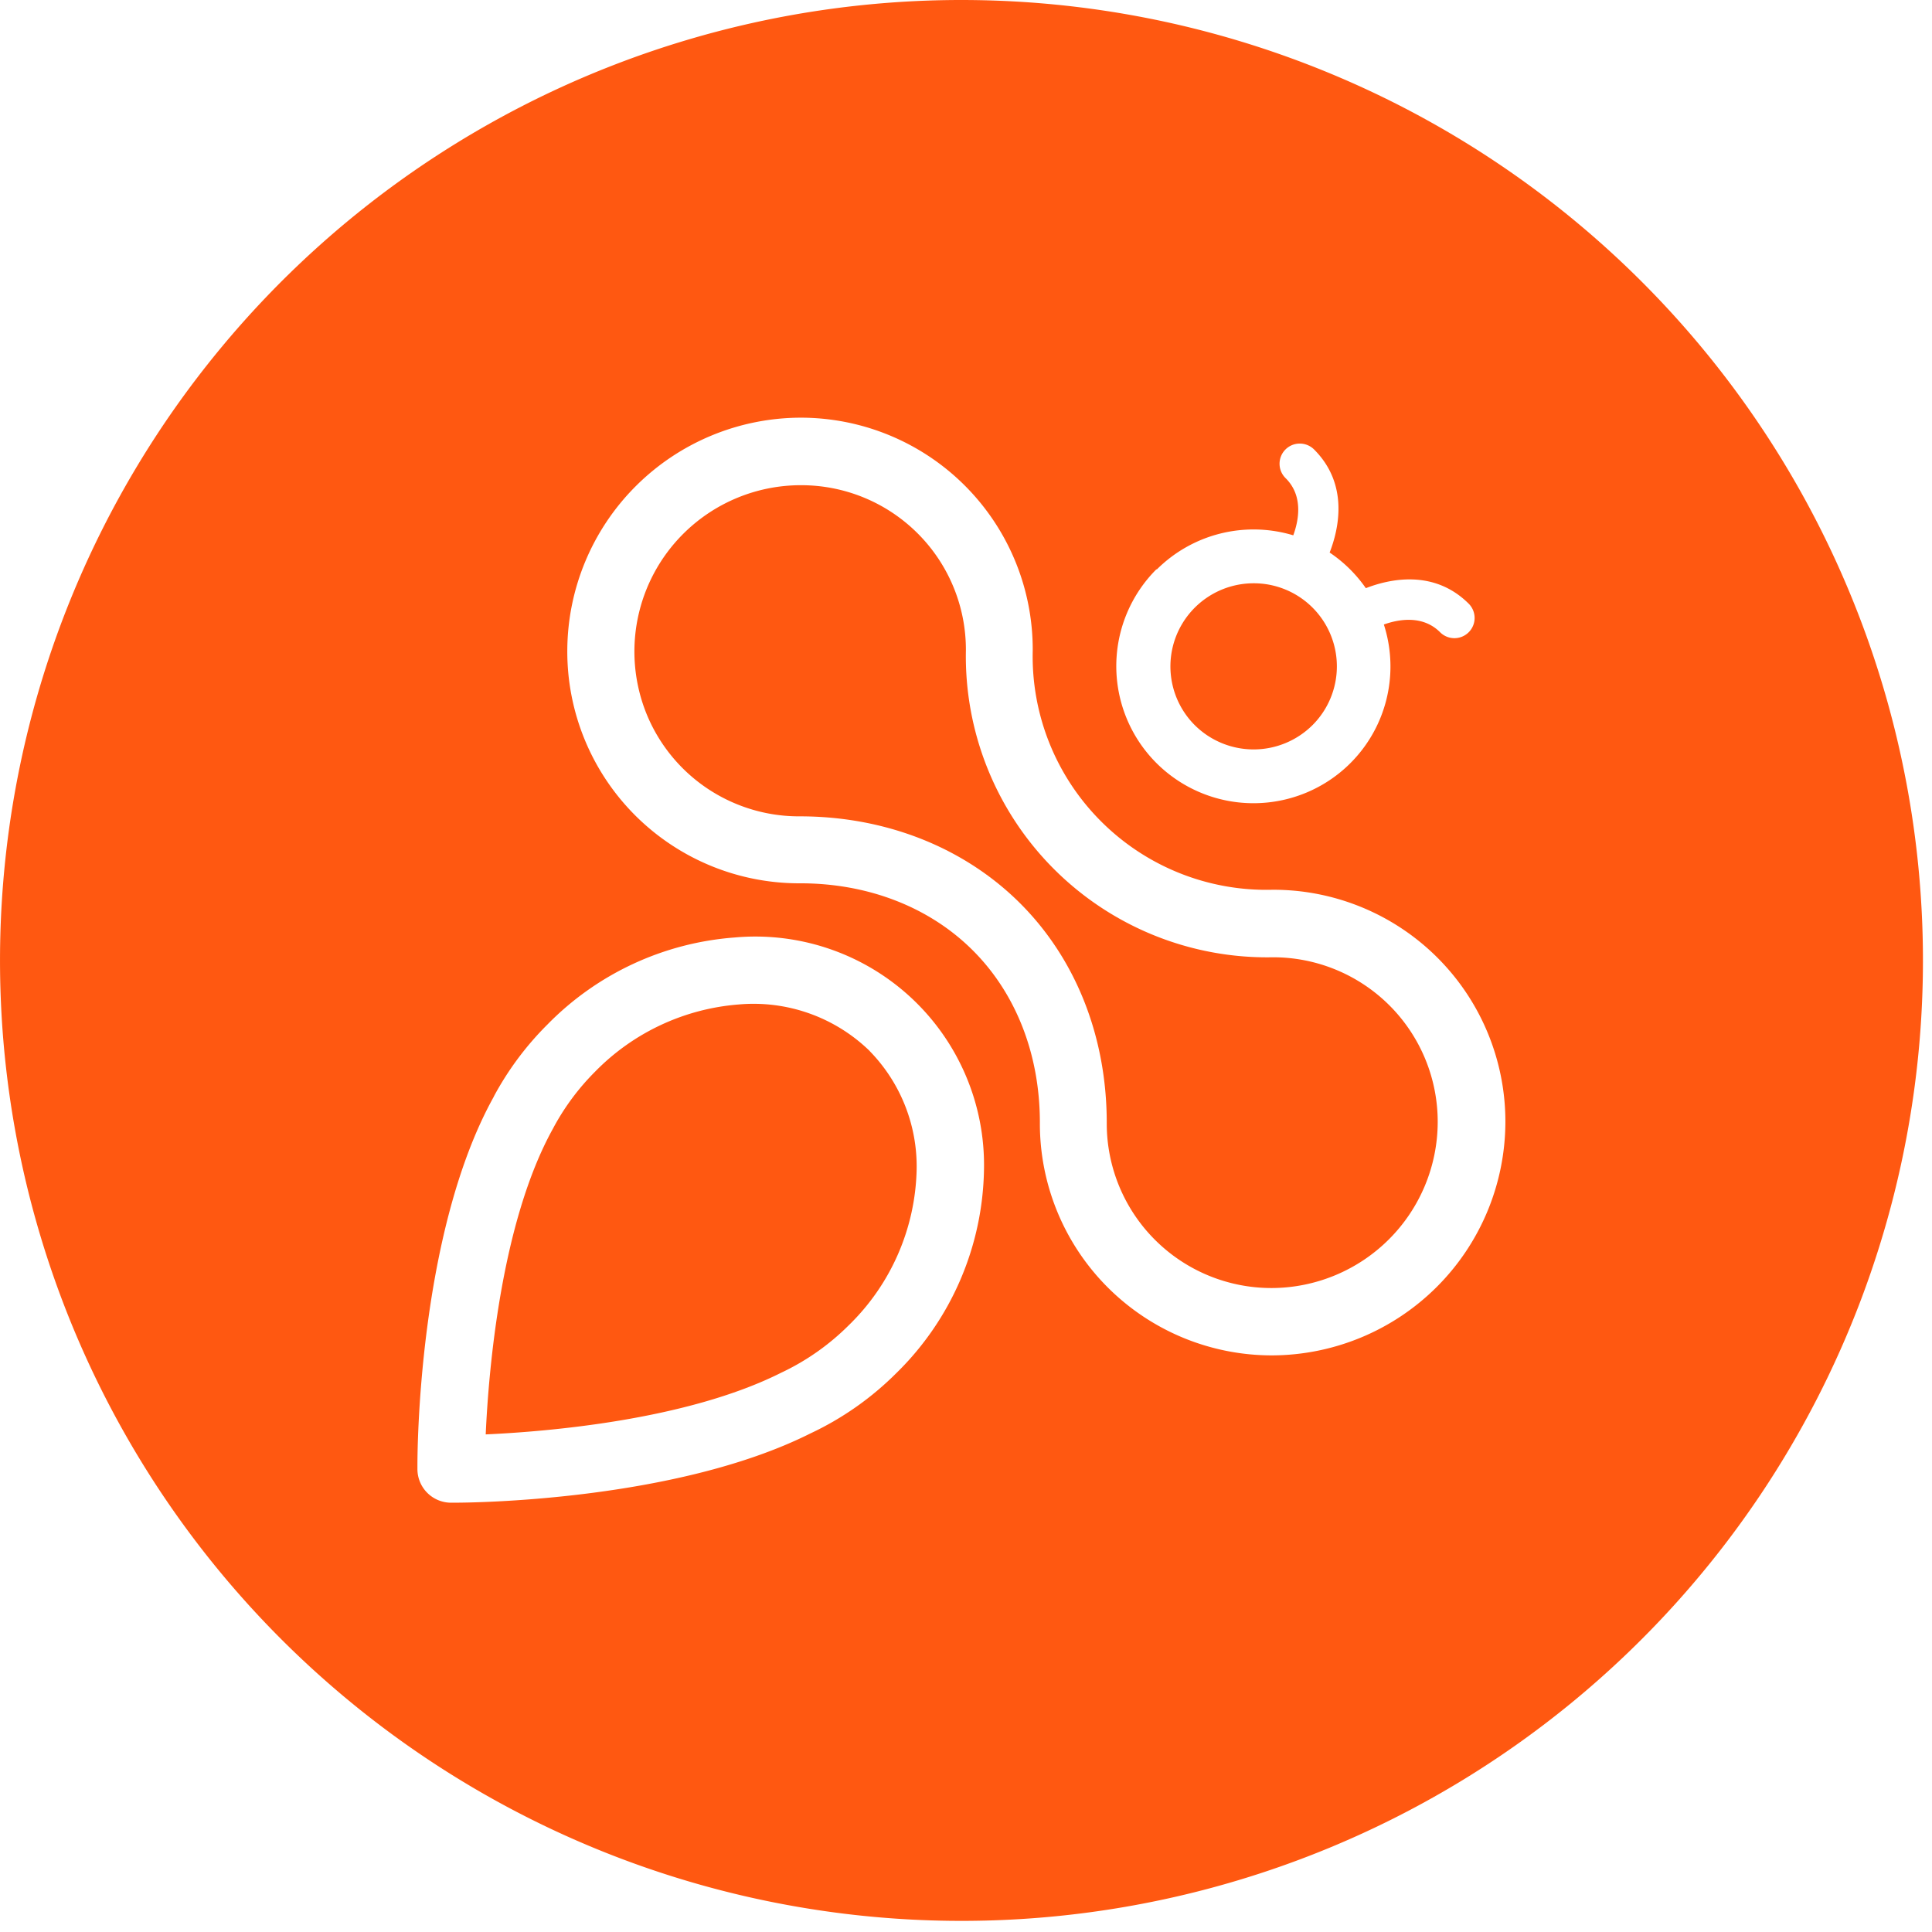
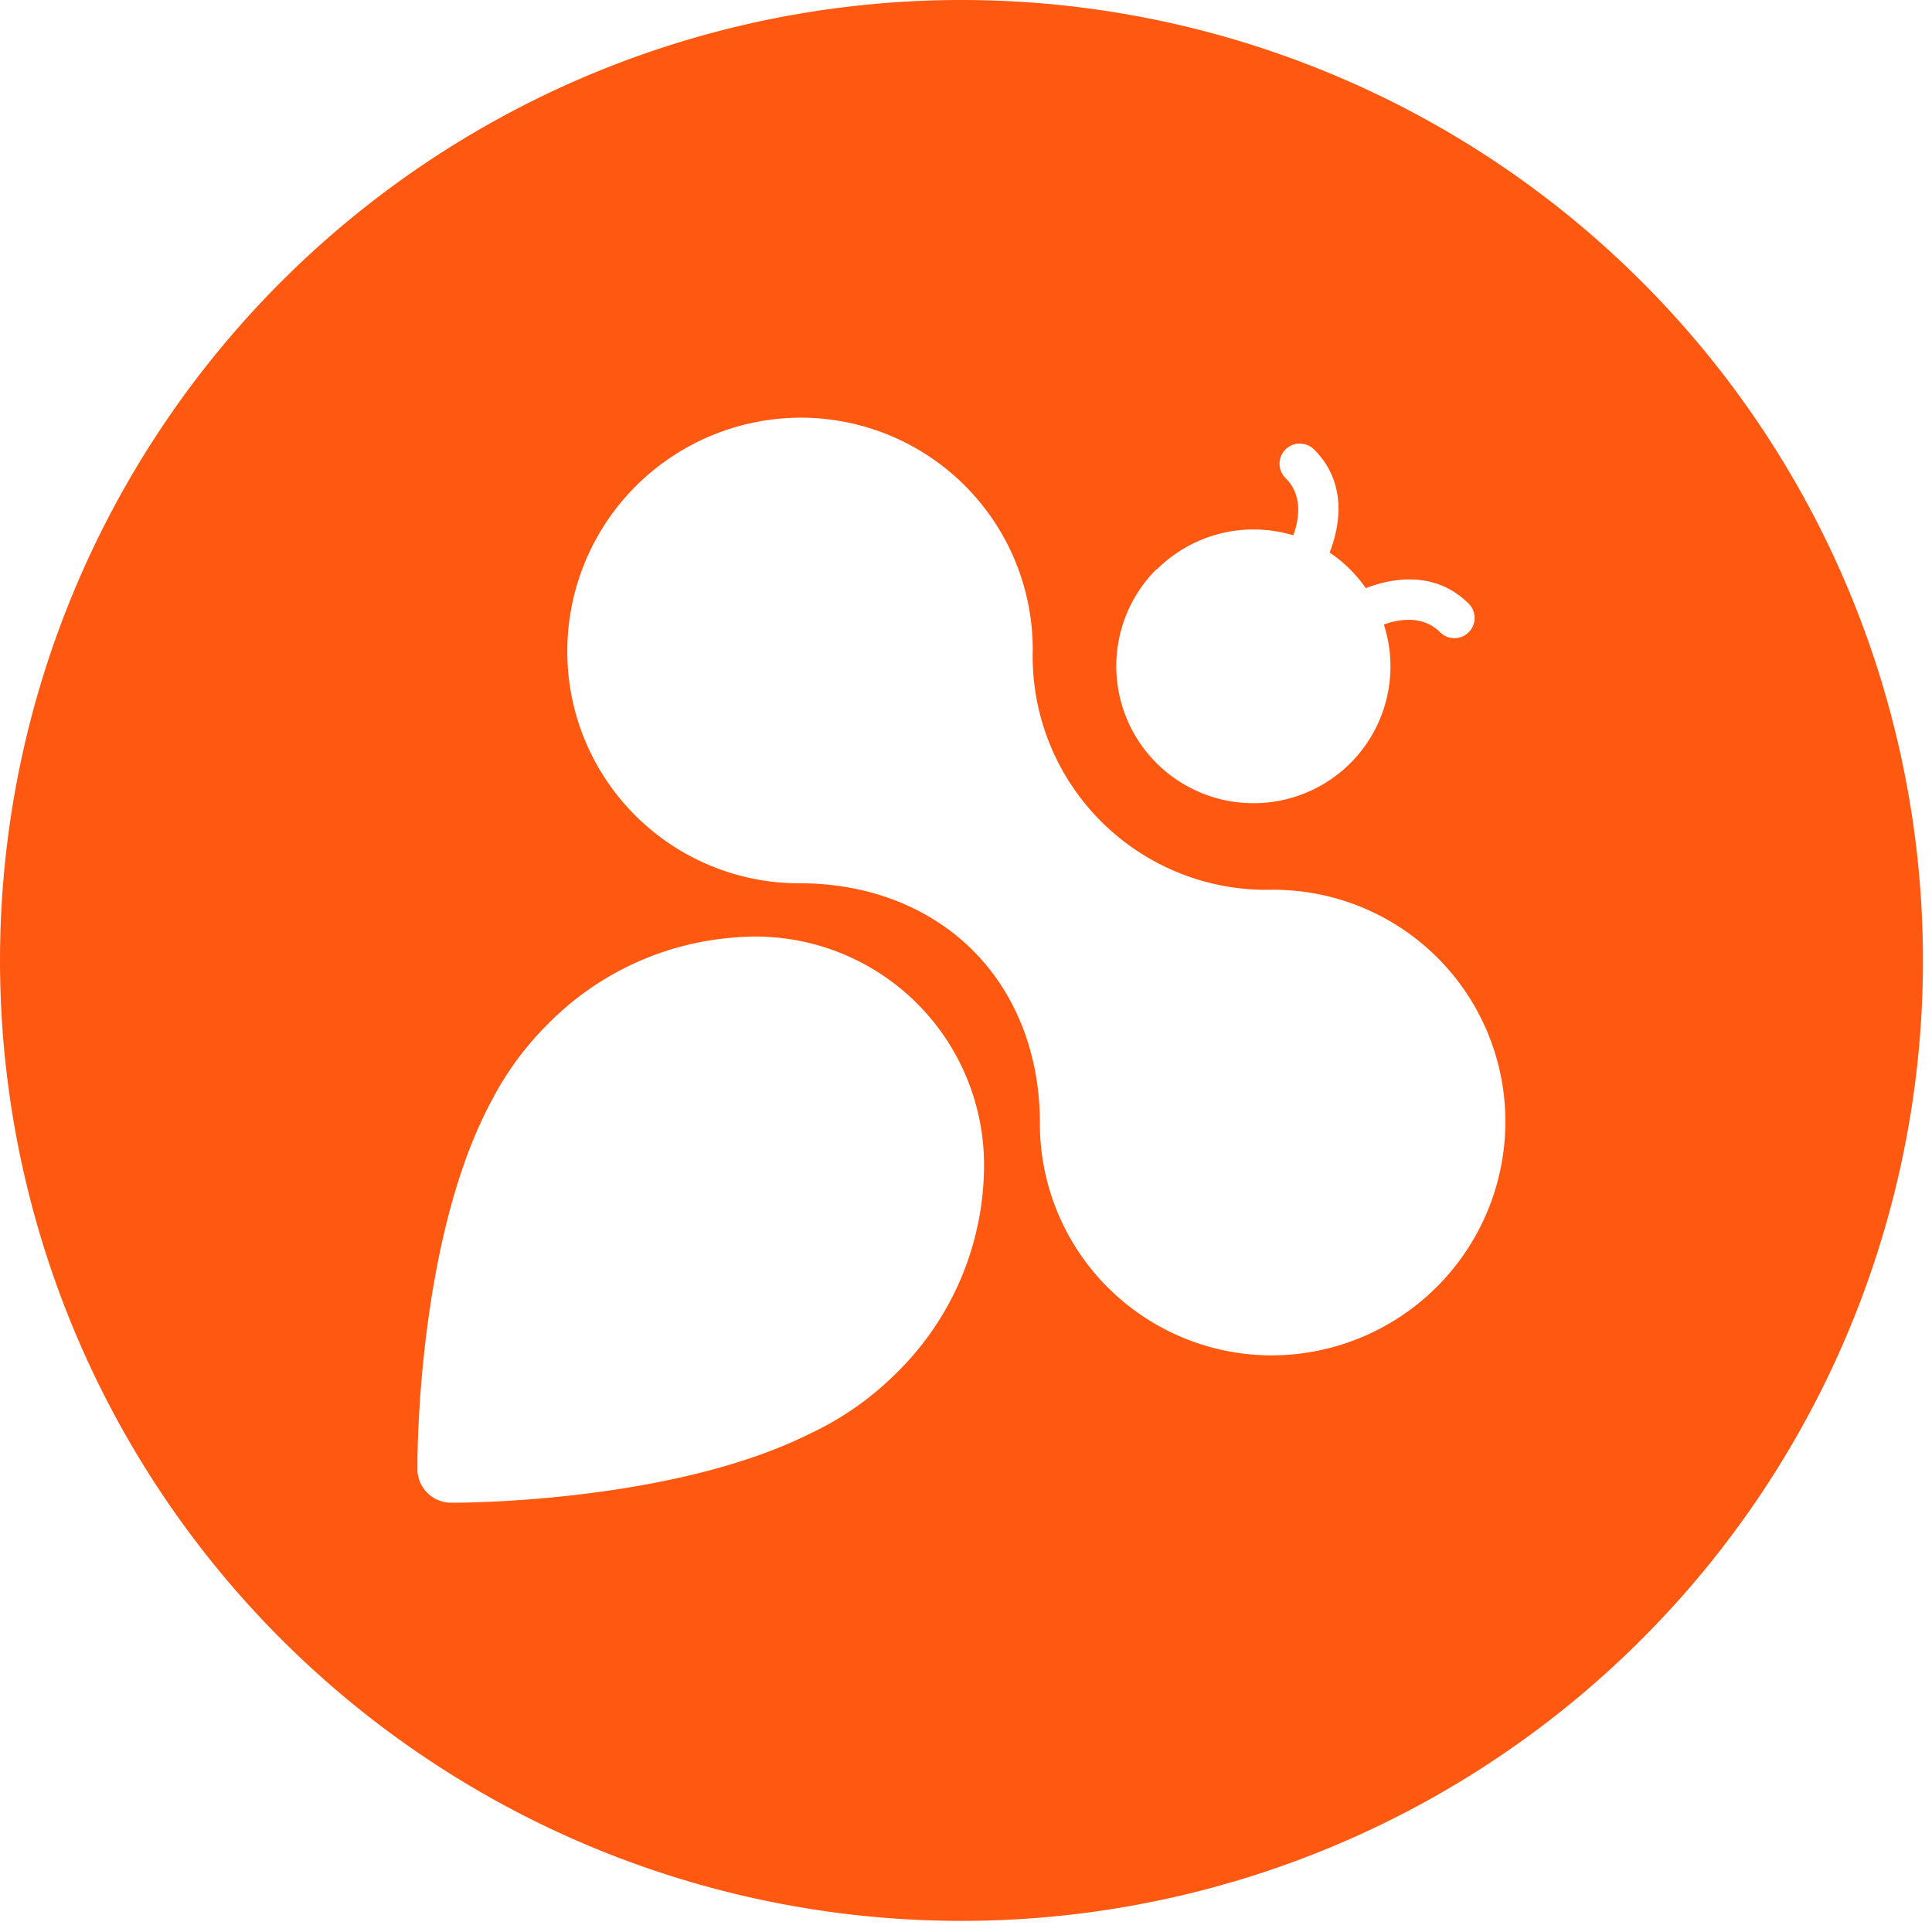
<svg xmlns="http://www.w3.org/2000/svg" width="136" height="136" fill="none" viewBox="0 0 136 136">
-   <path fill="#FF5811" d="M92.39 51.046a5.848 5.848 0 00-4.143-9.987 5.862 5.862 0 00-5.411 3.611 5.845 5.845 0 001.268 6.376 5.877 5.877 0 008.285 0zM61.223 73.985a11.722 11.722 0 00-9.21-3.278 15.866 15.866 0 00-10.117 4.726 16.858 16.858 0 00-2.893 3.868l-.066.125c-3.685 6.627-4.544 17.067-4.746 21.546 4.26-.191 14.114-.989 20.78-4.332a16.953 16.953 0 004.786-3.36 15.753 15.753 0 004.769-10.975 11.624 11.624 0 00-3.309-8.32h.006zM89.6 67.386a21.226 21.226 0 01-15.407-6.209 21.184 21.184 0 01-6.2-15.397 11.572 11.572 0 00-3.388-8.225 11.593 11.593 0 00-8.227-3.4 11.726 11.726 0 00-8.282 3.423A11.701 11.701 0 0045.532 50.3a11.575 11.575 0 006.304 6.294c1.414.582 2.93.878 4.46.871 5.933 0 11.37 2.103 15.312 5.922 4.063 3.944 6.3 9.506 6.3 15.662a11.57 11.57 0 003.39 8.222 11.596 11.596 0 008.226 3.398 11.726 11.726 0 008.248-3.429 11.7 11.7 0 003.433-8.24 11.582 11.582 0 00-3.396-8.225 11.588 11.588 0 00-8.236-3.389h.027z" />
-   <path fill="#FF5811" d="M67.681 0a67.732 67.732 0 00-37.6 11.393A67.625 67.625 0 005.155 41.73a67.543 67.543 0 00-3.855 39.06 67.586 67.586 0 0018.517 34.618 67.74 67.74 0 0073.75 14.67 67.668 67.668 0 0030.38-24.892 67.557 67.557 0 00-8.399-85.377A67.683 67.683 0 0093.587 5.15 67.743 67.743 0 0067.68 0zm13.743 40.093a9.655 9.655 0 019.614-2.41c.378-1.032.728-2.78-.547-4.031a1.42 1.42 0 011.007-2.427c.377 0 .739.15 1.006.416 2.472 2.47 1.728 5.627 1.094 7.255a9.666 9.666 0 012.548 2.508c1.64-.64 4.78-1.36 7.241 1.092a1.421 1.421 0 11-2.013 2.01c-1.225-1.223-2.92-.917-3.96-.545a9.62 9.62 0 01-5.492 11.85A9.667 9.667 0 0181.4 53.709a9.647 9.647 0 01-2.083-10.516 9.646 9.646 0 012.096-3.128l.011.028zM63.114 96.64a21.418 21.418 0 01-6.07 4.266c-9.553 4.791-24.1 4.873-24.997 4.873h-.377a2.37 2.37 0 01-2.286-2.392v-.246c0-.629 0-16.242 5.359-25.911a.293.293 0 00.027-.06c1-1.86 2.27-3.563 3.768-5.053a20.577 20.577 0 0113.175-6.124 16.115 16.115 0 0112.427 4.244 16.082 16.082 0 015.127 12.079 20.508 20.508 0 01-6.152 14.324zm26.442-1.23a16.35 16.35 0 01-11.59-4.796A16.316 16.316 0 0173.2 79.022c0-4.862-1.728-9.216-4.867-12.265-3.04-2.955-7.3-4.578-11.993-4.578a16.342 16.342 0 01-11.623-4.777 16.31 16.31 0 01-4.783-11.611 16.44 16.44 0 014.823-11.572 16.475 16.475 0 0111.583-4.817 16.342 16.342 0 0111.592 4.795 16.311 16.311 0 014.765 11.593 16.425 16.425 0 004.817 12.035 16.457 16.457 0 0012.049 4.808 16.35 16.35 0 0111.622 4.78 16.318 16.318 0 014.784 11.609 16.458 16.458 0 01-4.829 11.568 16.493 16.493 0 01-11.583 4.82z" />
+   <path fill="#FF5811" d="M67.681 0a67.732 67.732 0 00-37.6 11.393A67.625 67.625 0 005.155 41.73a67.543 67.543 0 00-3.855 39.06 67.586 67.586 0 0018.517 34.618 67.74 67.74 0 0073.75 14.67 67.668 67.668 0 0030.38-24.892 67.557 67.557 0 00-8.399-85.377A67.683 67.683 0 0093.587 5.15 67.743 67.743 0 0067.68 0zm13.743 40.093a9.655 9.655 0 019.614-2.41c.378-1.032.728-2.78-.547-4.031a1.42 1.42 0 011.007-2.427c.377 0 .739.15 1.006.416 2.472 2.47 1.728 5.627 1.094 7.255a9.666 9.666 0 012.548 2.508c1.64-.64 4.78-1.36 7.241 1.092a1.421 1.421 0 11-2.013 2.01c-1.225-1.223-2.92-.917-3.96-.545a9.62 9.62 0 01-5.492 11.85A9.667 9.667 0 0181.4 53.709a9.647 9.647 0 01-2.083-10.516 9.646 9.646 0 012.096-3.128zM63.114 96.64a21.418 21.418 0 01-6.07 4.266c-9.553 4.791-24.1 4.873-24.997 4.873h-.377a2.37 2.37 0 01-2.286-2.392v-.246c0-.629 0-16.242 5.359-25.911a.293.293 0 00.027-.06c1-1.86 2.27-3.563 3.768-5.053a20.577 20.577 0 0113.175-6.124 16.115 16.115 0 0112.427 4.244 16.082 16.082 0 015.127 12.079 20.508 20.508 0 01-6.152 14.324zm26.442-1.23a16.35 16.35 0 01-11.59-4.796A16.316 16.316 0 0173.2 79.022c0-4.862-1.728-9.216-4.867-12.265-3.04-2.955-7.3-4.578-11.993-4.578a16.342 16.342 0 01-11.623-4.777 16.31 16.31 0 01-4.783-11.611 16.44 16.44 0 014.823-11.572 16.475 16.475 0 0111.583-4.817 16.342 16.342 0 0111.592 4.795 16.311 16.311 0 014.765 11.593 16.425 16.425 0 004.817 12.035 16.457 16.457 0 0012.049 4.808 16.35 16.35 0 0111.622 4.78 16.318 16.318 0 014.784 11.609 16.458 16.458 0 01-4.829 11.568 16.493 16.493 0 01-11.583 4.82z" />
</svg>